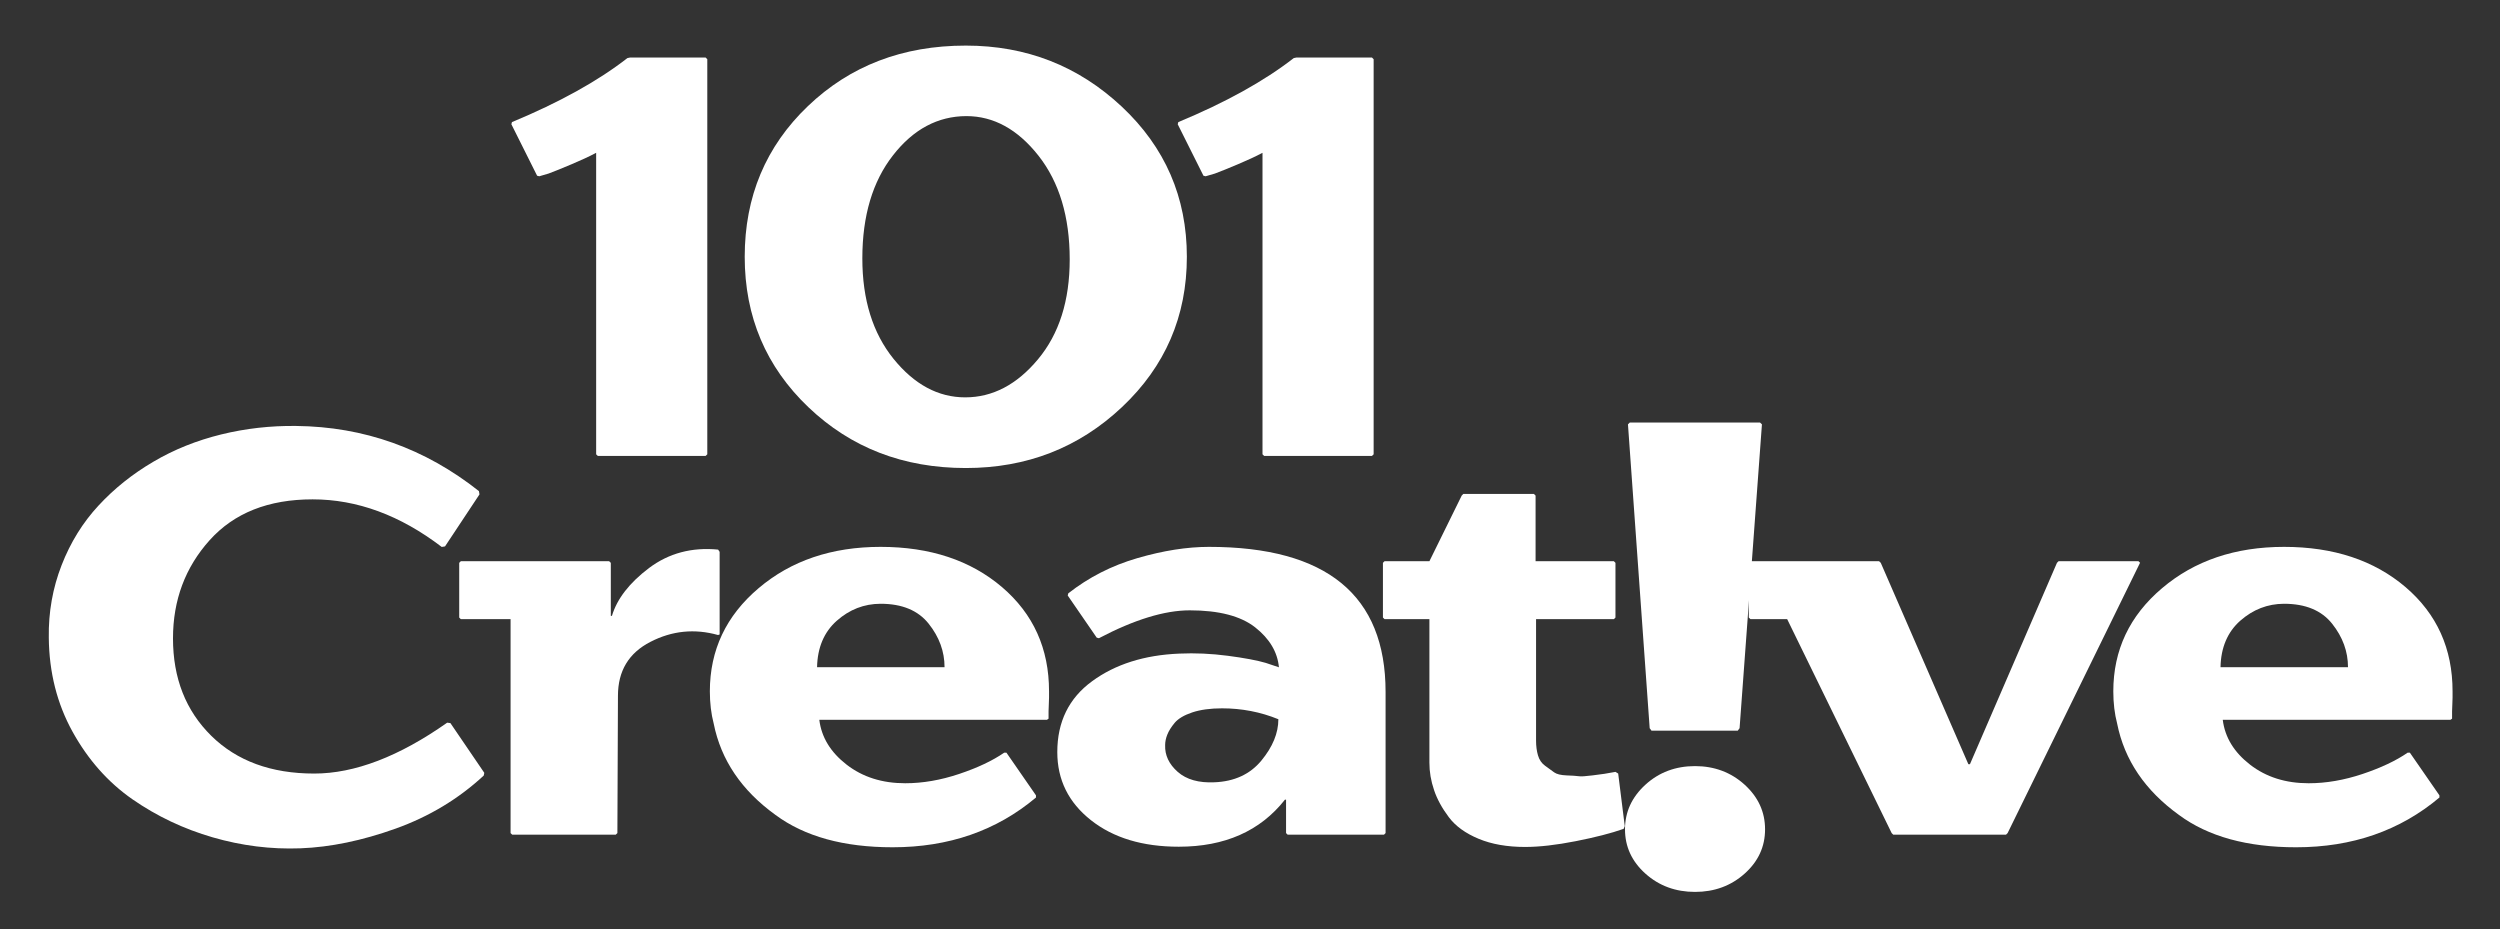
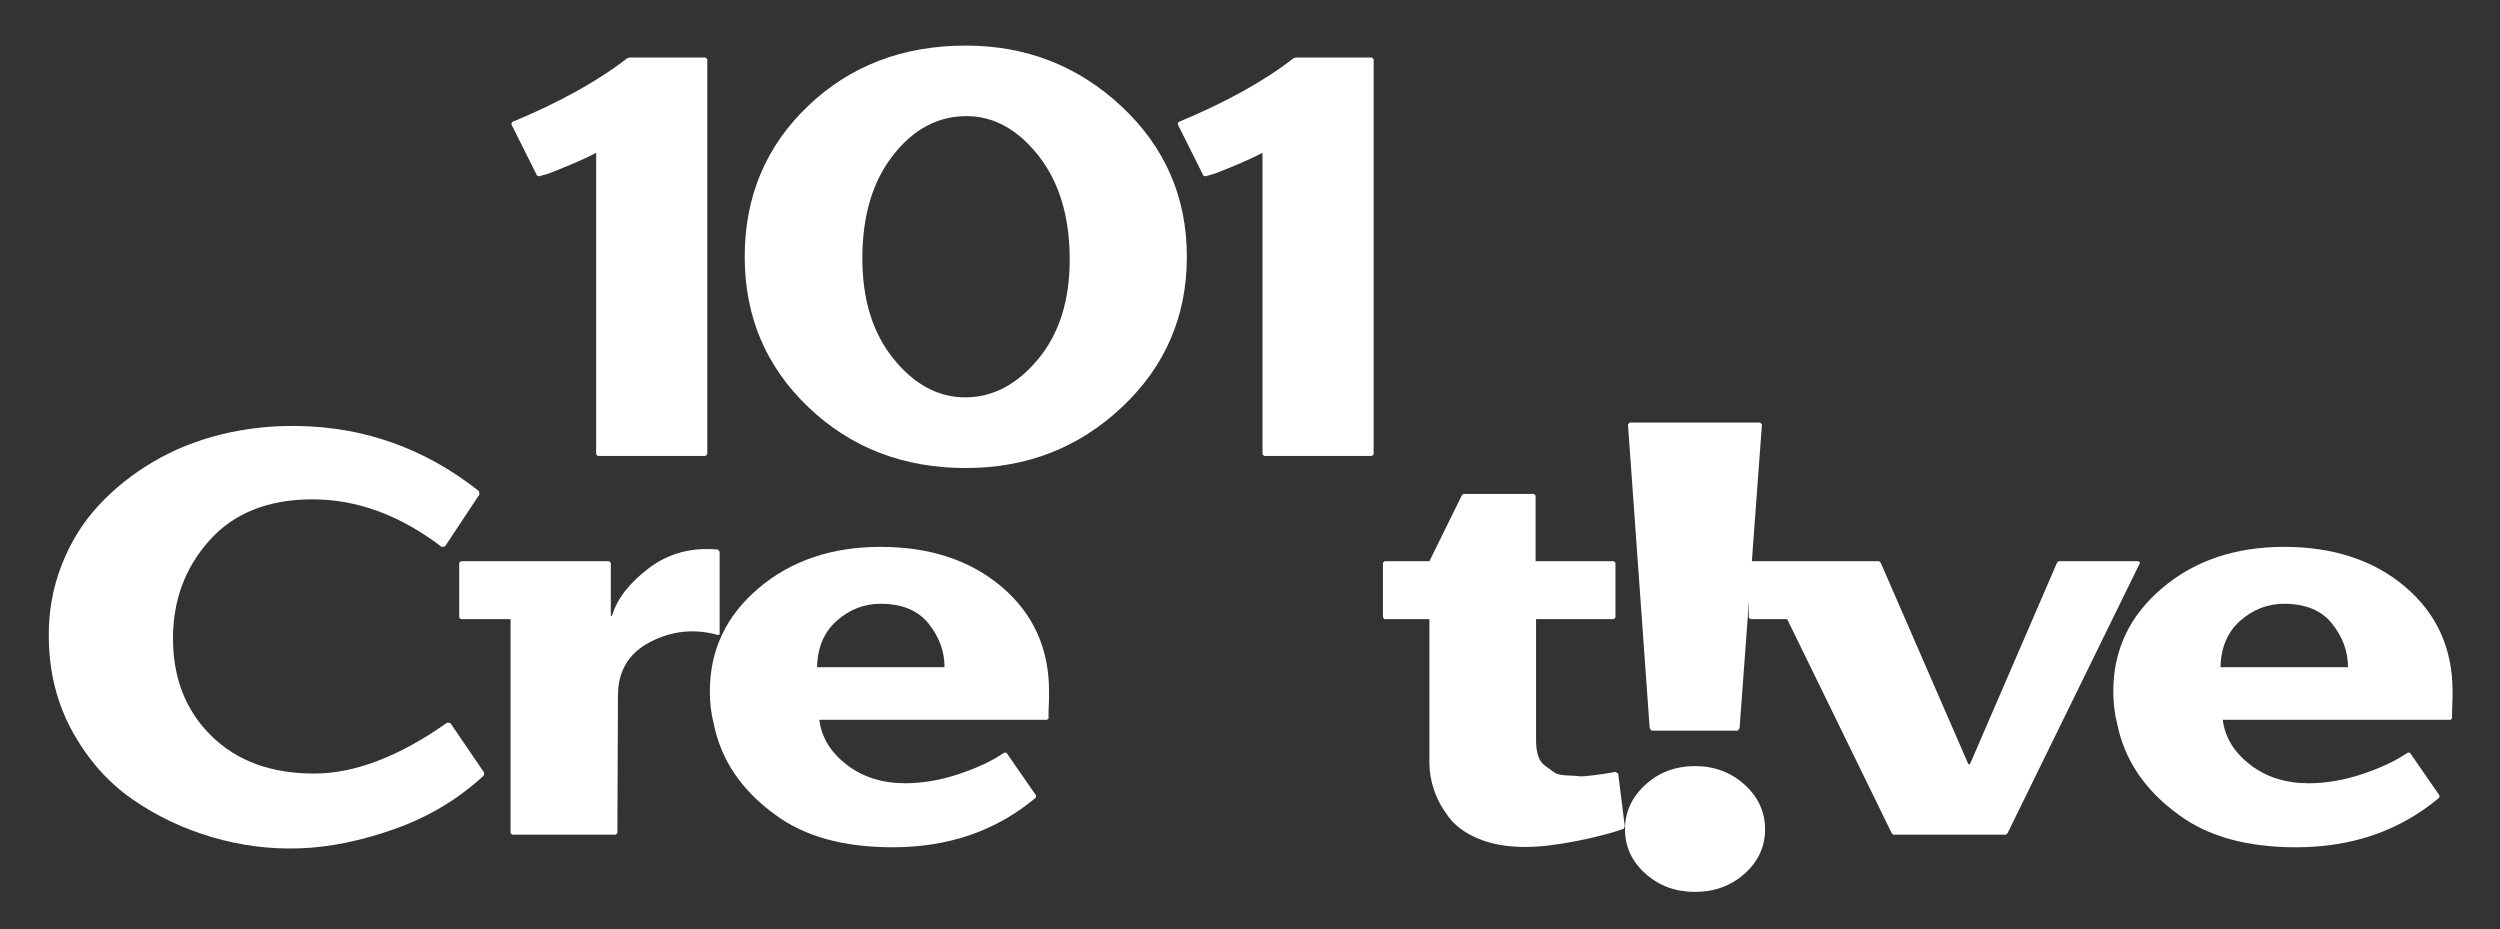
<svg xmlns="http://www.w3.org/2000/svg" id="Layer_1" x="0px" y="0px" viewBox="0 0 312 116" style="enable-background:new 0 0 312 116;" xml:space="preserve">
  <rect x="0" y="0" width="312" height="116" fill="#333333" stroke="none" />
  <style type="text/css">	.st0{fill:#FFFFFF;}</style>
  <path class="st0" d="M88.27,56.7l-0.21,0.2H74.61l-0.21-0.2V19.07c-0.86,0.46-1.89,0.93-3.07,1.43c-1.18,0.5-2.14,0.89-2.87,1.16 l-1.16,0.34l-0.27-0.07l-3.21-6.42l0.07-0.27c5.92-2.46,10.72-5.12,14.41-7.99l0.34-0.07h9.42l0.21,0.21V56.7z" />
  <path class="st0" d="M139.99,13.3c5.42,5.08,8.13,11.33,8.13,18.75c0,7.42-2.7,13.67-8.09,18.75c-5.39,5.08-11.89,7.61-19.5,7.61 c-7.79,0-14.33-2.53-19.63-7.58c-5.3-5.05-7.96-11.31-7.96-18.78c0-7.51,2.63-13.78,7.89-18.81c5.26-5.03,11.82-7.55,19.7-7.55 C128.09,5.69,134.57,8.23,139.99,13.3z M111.45,19.38c-2.55,3.26-3.83,7.55-3.83,12.87c0,5.15,1.3,9.32,3.89,12.53 c2.6,3.21,5.58,4.81,8.95,4.81c3.41,0,6.44-1.58,9.08-4.75c2.64-3.16,3.96-7.32,3.96-12.46c0-5.33-1.3-9.64-3.89-12.94 c-2.6-3.3-5.6-4.95-9.01-4.95C117.05,14.5,113.99,16.12,111.45,19.38z" />
  <path class="st0" d="M171.43,56.7l-0.21,0.2h-13.45l-0.21-0.2V19.07c-0.86,0.46-1.89,0.93-3.07,1.43c-1.18,0.5-2.14,0.89-2.87,1.16 l-1.16,0.34l-0.27-0.07l-3.21-6.42l0.07-0.27c5.92-2.46,10.72-5.12,14.41-7.99l0.34-0.07h9.42l0.21,0.21V56.7z" />
  <path class="st0" d="M56.21,90.24l4.23,6.21l-0.07,0.34c-3.14,2.91-6.81,5.12-10.99,6.62c-4.19,1.5-8.15,2.32-11.88,2.46 c-3.69,0.14-7.34-0.32-10.96-1.37c-3.62-1.05-6.95-2.63-10-4.74c-3.05-2.12-5.54-4.93-7.48-8.43c-1.94-3.51-2.93-7.42-2.97-11.75 c-0.05-3.19,0.49-6.2,1.6-9.05c1.11-2.85,2.65-5.33,4.61-7.44c1.96-2.12,4.24-3.94,6.83-5.46c2.59-1.53,5.42-2.66,8.47-3.41 c3.05-0.75,6.17-1.1,9.36-1.06c8.47,0.09,16.07,2.8,22.81,8.13l0.07,0.41l-4.3,6.49l-0.41,0.07c-5.19-3.96-10.56-5.94-16.12-5.94 c-5.51,0-9.79,1.7-12.84,5.09c-3.05,3.39-4.58,7.48-4.58,12.26c0,4.96,1.59,9.02,4.78,12.16c3.19,3.14,7.47,4.71,12.84,4.71 c5.05,0,10.59-2.12,16.6-6.35L56.21,90.24z" />
  <path class="st0" d="M89.81,68.87v10.31l-0.2,0.07c-2.91-0.82-5.73-0.54-8.43,0.85c-2.71,1.39-4.06,3.63-4.06,6.73l-0.07,17.14 l-0.21,0.2H63.93l-0.21-0.2v-26.7h-6.21l-0.2-0.2v-6.83l0.2-0.2h18.51l0.21,0.2v6.62h0.14c0.64-2.14,2.19-4.13,4.64-5.98 c2.46-1.84,5.33-2.61,8.61-2.29L89.81,68.87z" />
  <path class="st0" d="M125.05,73.27c3.92,3.35,5.87,7.68,5.87,13.01v0.78c0,0.3-0.01,0.59-0.03,0.89c-0.02,0.3-0.03,0.57-0.03,0.82 v0.65v0.27l-0.2,0.14h-28.41c0.27,2.19,1.41,4.05,3.41,5.6c2,1.55,4.44,2.32,7.31,2.32c2.19,0,4.43-0.39,6.73-1.16 c2.3-0.77,4.18-1.66,5.63-2.66h0.27l3.69,5.33v0.27c-4.92,4.14-10.88,6.21-17.89,6.21c-6.1,0-10.97-1.34-14.61-4.03 c-4.23-3.05-6.81-6.85-7.72-11.4c-0.32-1.23-0.48-2.57-0.48-4.03c0-5.15,2.03-9.44,6.08-12.87c4.05-3.44,9.13-5.16,15.23-5.16 C116.08,68.25,121.13,69.93,125.05,73.27z M104.43,77.47c-1.59,1.41-2.41,3.35-2.46,5.8h15.91c0-1.96-0.66-3.77-1.98-5.43 c-1.32-1.66-3.32-2.49-6.01-2.49C107.84,75.36,106.02,76.06,104.43,77.47z" />
-   <path class="st0" d="M172.92,86.35v17.62l-0.2,0.2H160.7l-0.2-0.2V99.8h-0.14c-3.09,3.92-7.51,5.87-13.25,5.87 c-4.51,0-8.16-1.1-10.96-3.31c-2.8-2.21-4.2-5.04-4.2-8.5c0-3.78,1.45-6.73,4.34-8.84c2.89-2.12,6.52-3.27,10.89-3.45 c1.96-0.09,3.97,0,6.04,0.27c2.07,0.27,3.66,0.57,4.75,0.89l1.64,0.55c-0.18-1.91-1.17-3.57-2.97-4.99 c-1.8-1.41-4.52-2.12-8.16-2.12c-3.14,0-6.92,1.16-11.34,3.48l-0.27-0.07l-3.62-5.26l0.07-0.27c2.55-2,5.43-3.47,8.64-4.4 c3.21-0.93,6.18-1.4,8.91-1.4C165.57,68.25,172.92,74.29,172.92,86.35z M157.42,94.92c1.41-1.71,2.12-3.43,2.12-5.16 c-2.23-0.91-4.58-1.36-7.03-1.36c-1.46,0-2.7,0.17-3.72,0.51c-1.02,0.34-1.75,0.78-2.19,1.3c-0.43,0.52-0.74,1.01-0.92,1.47 c-0.18,0.45-0.27,0.89-0.27,1.3c-0.05,1.27,0.48,2.39,1.57,3.35c1.09,0.96,2.62,1.39,4.58,1.3 C154.05,97.53,156.01,96.63,157.42,94.92z" />
  <path class="st0" d="M191.7,77.27v15.16c0,0.68,0.08,1.3,0.24,1.84c0.16,0.55,0.45,0.98,0.89,1.3c0.43,0.32,0.81,0.59,1.13,0.82 c0.32,0.23,0.83,0.35,1.54,0.38c0.71,0.02,1.21,0.06,1.5,0.1c0.3,0.05,0.88,0.01,1.74-0.1c0.87-0.11,1.37-0.18,1.5-0.2 c0.14-0.02,0.59-0.1,1.37-0.24l0.34,0.21l0.82,6.56l-0.14,0.34c-1.55,0.55-3.54,1.06-5.98,1.54c-2.44,0.48-4.54,0.72-6.32,0.72 c-2.23,0-4.17-0.34-5.8-1.02c-1.64-0.68-2.88-1.58-3.72-2.7c-0.84-1.12-1.46-2.24-1.84-3.38c-0.39-1.14-0.58-2.28-0.58-3.41V77.27 h-5.6l-0.2-0.2v-6.83l0.2-0.2h5.6l4.03-8.19l0.2-0.21h8.81l0.21,0.21v8.19h9.77l0.2,0.2v6.83l-0.2,0.2H191.7z" />
  <path class="st0" d="M205.35,109.03c-1.7-1.52-2.55-3.37-2.55-5.53c0-2.17,0.85-4.02,2.55-5.57c1.7-1.55,3.77-2.32,6.19-2.32 c2.42,0,4.49,0.78,6.19,2.32c1.7,1.55,2.55,3.4,2.55,5.57c0,2.17-0.85,4.01-2.55,5.53c-1.7,1.52-3.77,2.28-6.19,2.28 C209.11,111.31,207.05,110.55,205.35,109.03z M219.89,52.96l-2.79,37.92l-0.23,0.31h-10.76l-0.23-0.31l-2.71-37.92l0.23-0.23h16.25 L219.89,52.96z" />
  <path class="st0" d="M267.08,70.23l-16.53,33.74l-0.2,0.2h-14.07l-0.2-0.2l-13.04-26.7h-4.58l-0.21-0.2v-6.83l0.21-0.2h16.05 l0.21,0.2l10.93,25.13h0.2l10.86-25.13l0.2-0.2h9.97L267.08,70.23z" />
  <path class="st0" d="M300.21,73.27c3.92,3.35,5.87,7.68,5.87,13.01v0.78c0,0.3-0.01,0.59-0.03,0.89c-0.02,0.3-0.03,0.57-0.03,0.82 v0.65v0.27l-0.2,0.14H277.4c0.27,2.19,1.41,4.05,3.41,5.6c2,1.55,4.44,2.32,7.31,2.32c2.19,0,4.43-0.39,6.73-1.16 c2.3-0.77,4.18-1.66,5.63-2.66h0.27l3.69,5.33v0.27c-4.92,4.14-10.88,6.21-17.89,6.21c-6.1,0-10.97-1.34-14.61-4.03 c-4.23-3.05-6.81-6.85-7.72-11.4c-0.32-1.23-0.48-2.57-0.48-4.03c0-5.15,2.03-9.44,6.08-12.87c4.05-3.44,9.13-5.16,15.23-5.16 C291.24,68.25,296.29,69.93,300.21,73.27z M279.58,77.47c-1.59,1.41-2.41,3.35-2.46,5.8h15.91c0-1.96-0.66-3.77-1.98-5.43 c-1.32-1.66-3.32-2.49-6.01-2.49C283,75.36,281.18,76.06,279.58,77.47z" />
</svg>